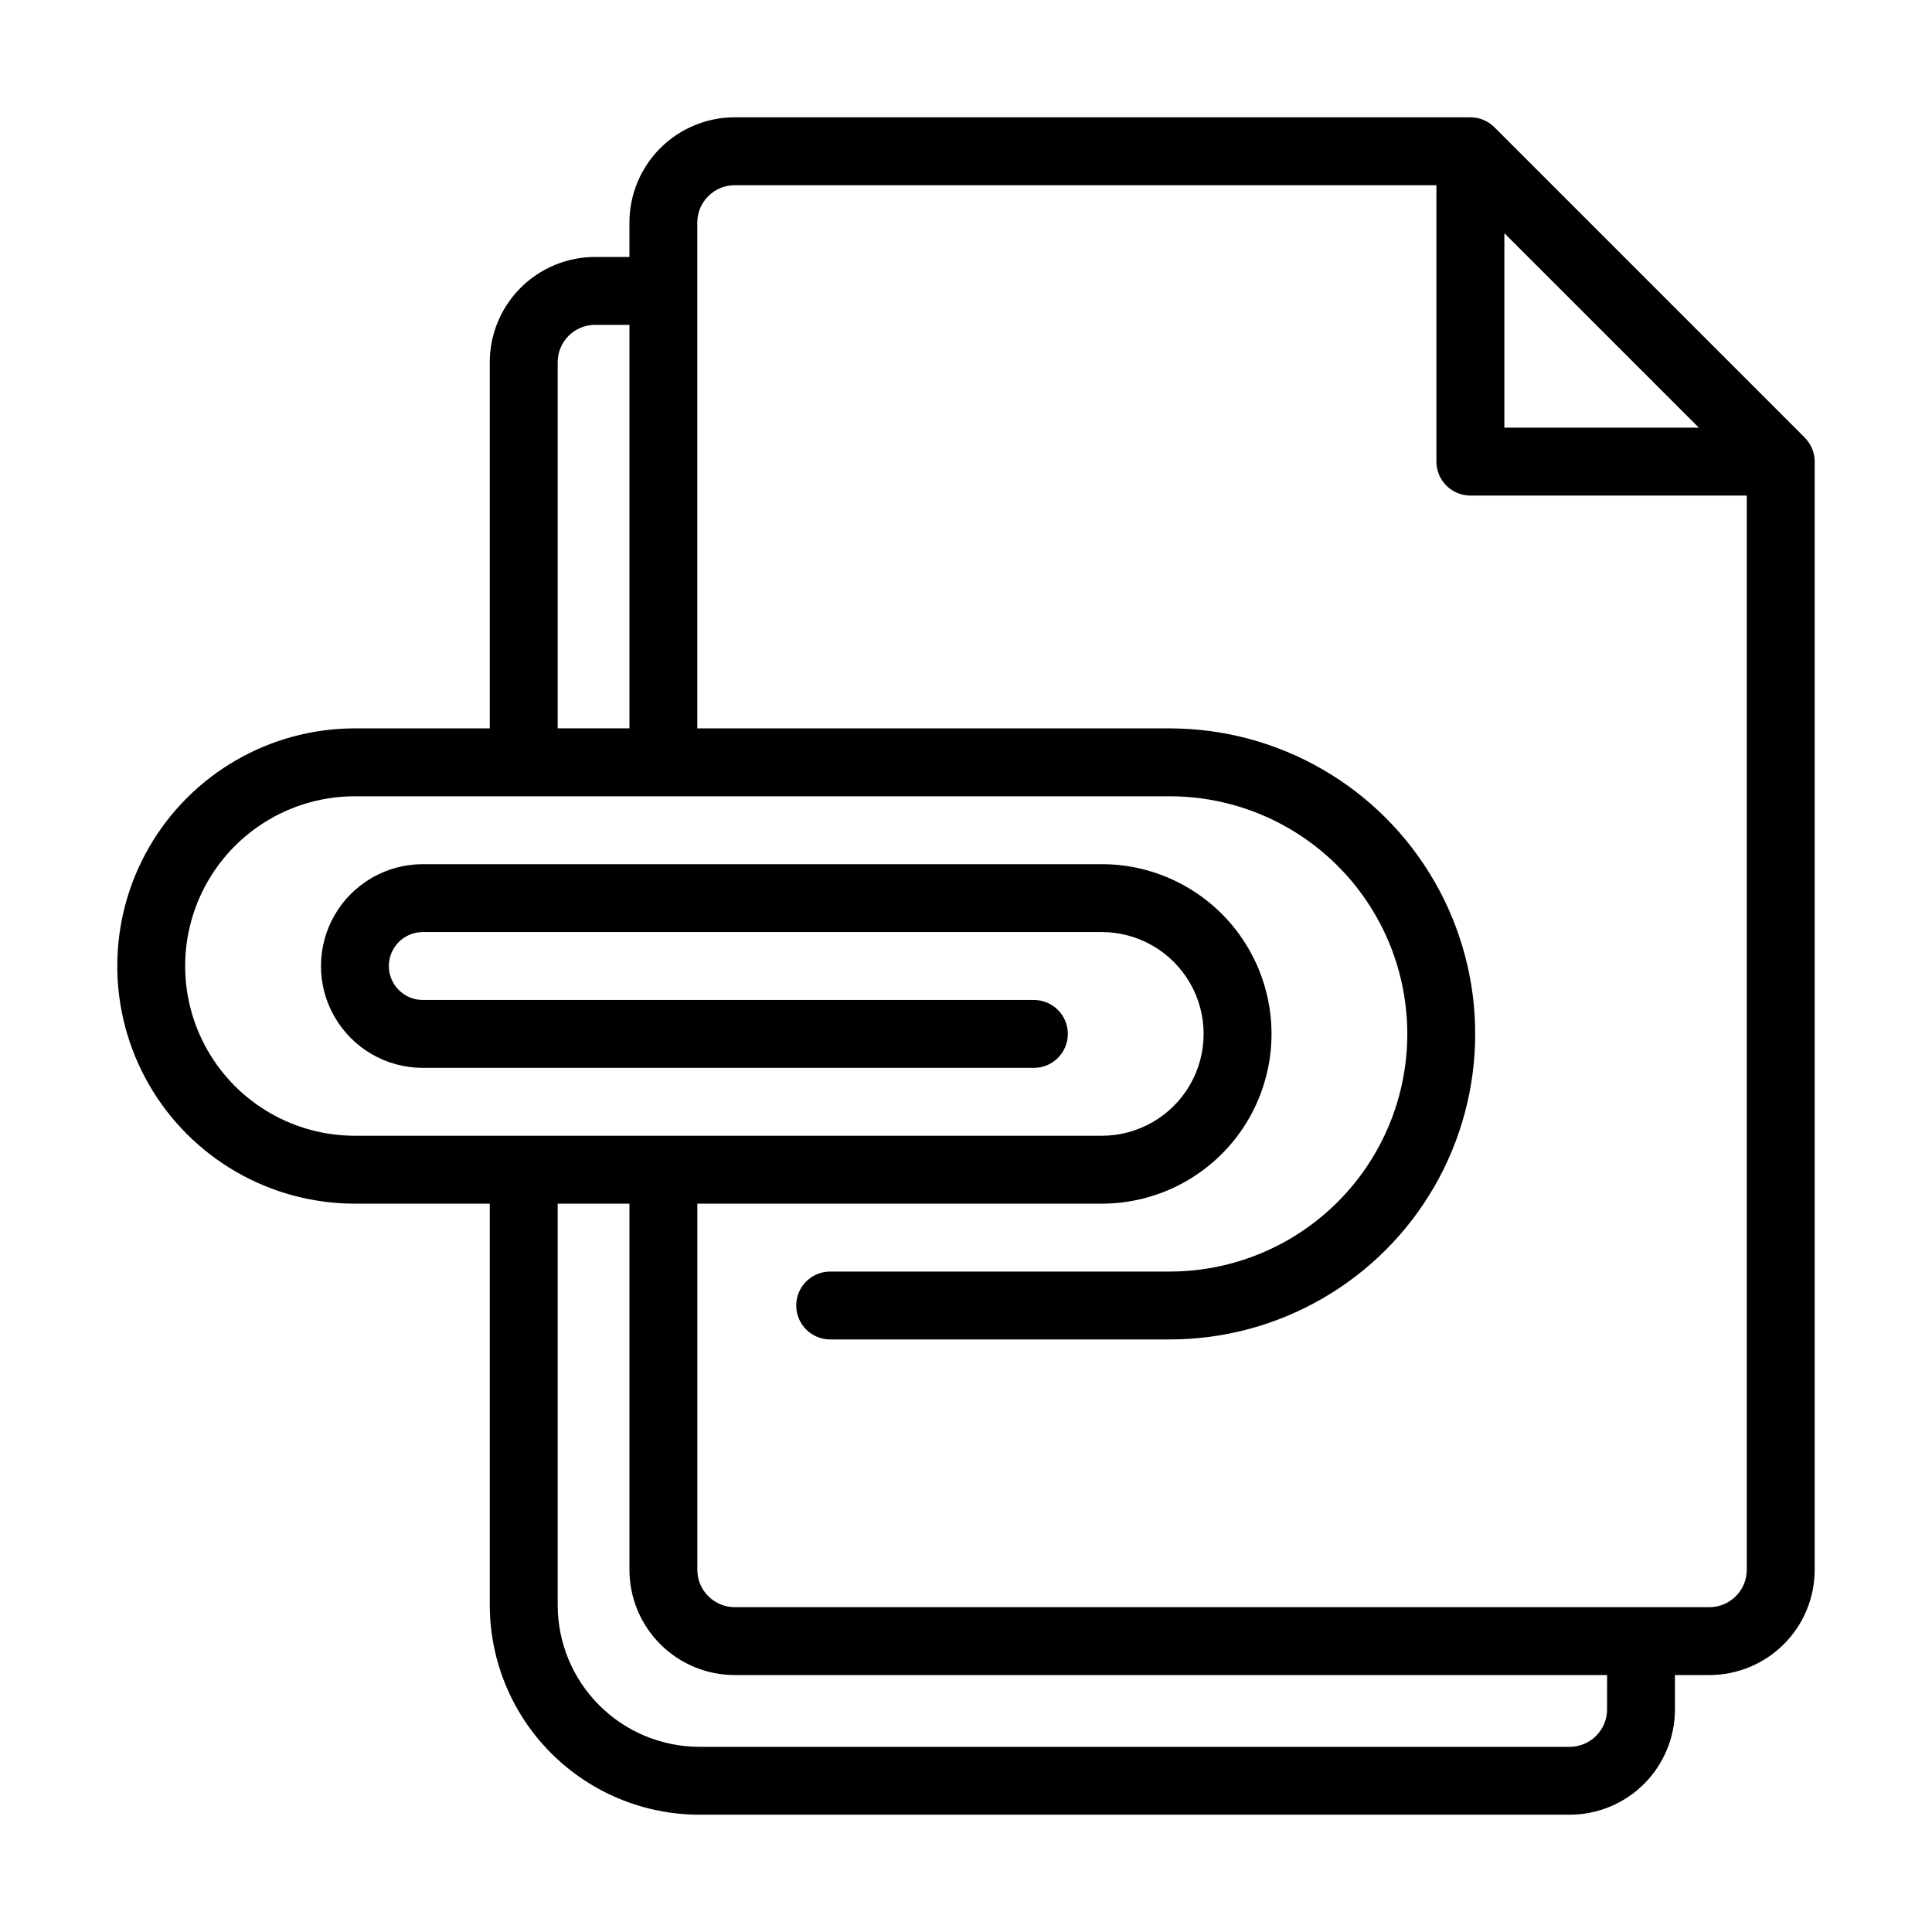
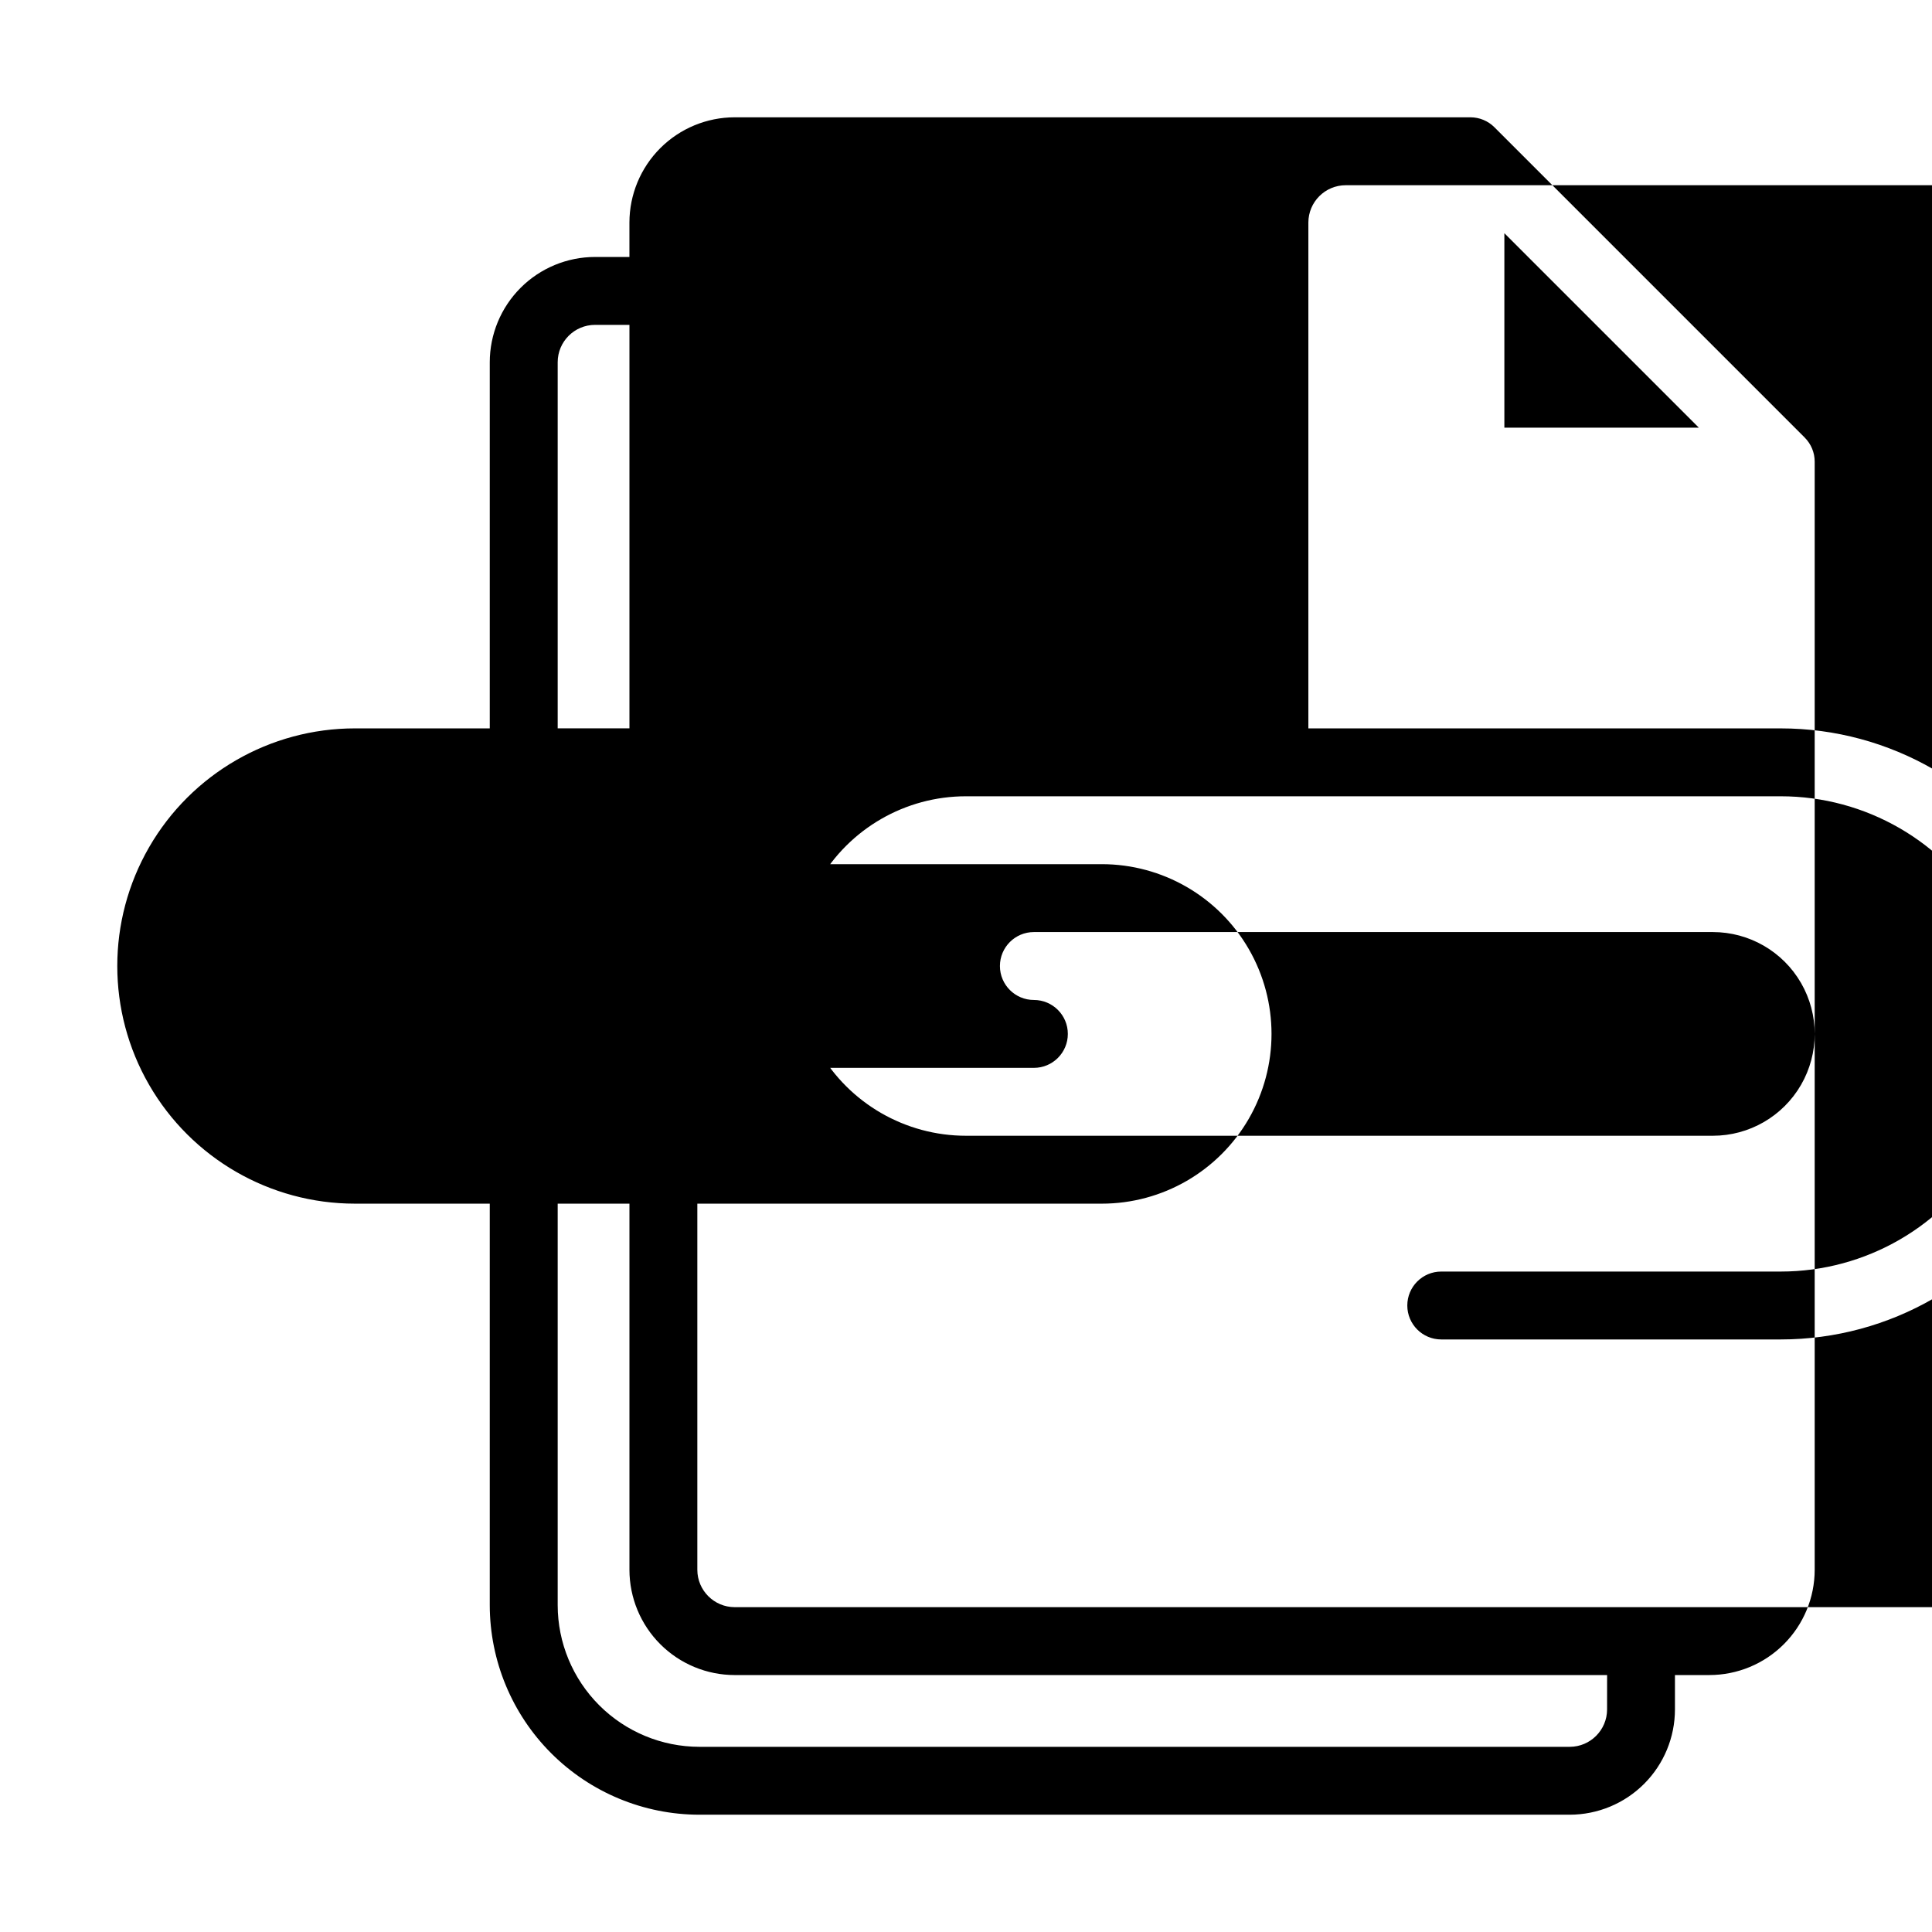
<svg xmlns="http://www.w3.org/2000/svg" fill="#000000" width="800px" height="800px" version="1.1" viewBox="144 144 512 512">
-   <path d="m622.29 259.98-82.262-82.266c-1.688-1.684-3.973-2.625-6.352-2.629h-194.98c-7.394 0.008-14.484 2.945-19.715 8.176-5.231 5.231-8.168 12.32-8.176 19.715v9.121h-9.121c-7.394 0.008-14.484 2.945-19.715 8.176s-8.168 12.32-8.176 19.715v97.039h-35.734c-22.5 0-43.289 12.004-54.539 31.488s-11.25 43.488 0 62.977c11.25 19.484 32.039 31.488 54.539 31.488h35.734v106.41c0.02 14.719 5.875 28.832 16.285 39.242s24.523 16.266 39.242 16.285h230.69c7.391-0.012 14.48-2.953 19.703-8.18 5.227-5.231 8.164-12.316 8.168-19.711v-9.121h9.141c7.394-0.004 14.488-2.945 19.715-8.176 5.231-5.227 8.172-12.32 8.176-19.715v-293.68c0-2.383-0.945-4.668-2.629-6.352zm-79.617-54.18 51.531 51.531-51.531 0.004zm-250.88 34.188c0.008-5.461 4.434-9.887 9.895-9.895h9.121v106.93h-19.016zm278.1 357.04c-0.012 5.453-4.426 9.879-9.879 9.898h-230.69c-9.949-0.016-19.488-3.977-26.523-11.012s-10.996-16.574-11.008-26.523v-106.41h19.016v97.039-0.004c0.008 7.394 2.945 14.488 8.176 19.715 5.231 5.231 12.32 8.172 19.715 8.176h231.2zm27.133-27.117-258.33 0.004c-5.461-0.012-9.887-4.438-9.895-9.898v-97.035h107.18c16.07 0 30.922-8.574 38.957-22.492s8.035-31.066 0-44.984-22.887-22.492-38.957-22.492h-179.93c-9.645 0-18.555 5.144-23.375 13.496-4.82 8.352-4.82 18.641 0 26.988 4.82 8.352 13.73 13.496 23.375 13.496h161.94c4.969 0 8.996-4.027 8.996-8.996s-4.027-8.996-8.996-8.996h-161.94c-4.969 0-9-4.027-9-8.996s4.031-9 9-9h179.93c9.645 0 18.555 5.144 23.375 13.496 4.82 8.352 4.82 18.641 0 26.992-4.82 8.348-13.73 13.492-23.375 13.492h-197.93c-16.07 0-30.918-8.574-38.957-22.492-8.035-13.918-8.035-31.062 0-44.98 8.039-13.918 22.887-22.492 38.957-22.492h215.92c22.5 0 43.289 12.004 54.539 31.488s11.25 43.492 0 62.977-32.039 31.488-54.539 31.488h-89.965c-4.969 0-8.996 4.027-8.996 8.996s4.027 8.996 8.996 8.996h89.965c28.93 0 55.66-15.434 70.125-40.484 14.461-25.051 14.461-55.918 0-80.969-14.465-25.055-41.195-40.484-70.125-40.484h-125.18v-134.05c0.008-5.461 4.434-9.887 9.895-9.895h185.98v73.25c0 2.387 0.949 4.672 2.637 6.359s3.977 2.637 6.363 2.637h73.25v284.69c-0.012 5.461-4.438 9.887-9.898 9.898z" />
+   <path d="m622.29 259.98-82.262-82.266c-1.688-1.684-3.973-2.625-6.352-2.629h-194.98c-7.394 0.008-14.484 2.945-19.715 8.176-5.231 5.231-8.168 12.32-8.176 19.715v9.121h-9.121c-7.394 0.008-14.484 2.945-19.715 8.176s-8.168 12.32-8.176 19.715v97.039h-35.734c-22.5 0-43.289 12.004-54.539 31.488s-11.25 43.488 0 62.977c11.25 19.484 32.039 31.488 54.539 31.488h35.734v106.41c0.02 14.719 5.875 28.832 16.285 39.242s24.523 16.266 39.242 16.285h230.69c7.391-0.012 14.48-2.953 19.703-8.18 5.227-5.231 8.164-12.316 8.168-19.711v-9.121h9.141c7.394-0.004 14.488-2.945 19.715-8.176 5.231-5.227 8.172-12.32 8.176-19.715v-293.68c0-2.383-0.945-4.668-2.629-6.352zm-79.617-54.18 51.531 51.531-51.531 0.004zm-250.88 34.188c0.008-5.461 4.434-9.887 9.895-9.895h9.121v106.93h-19.016zm278.1 357.04c-0.012 5.453-4.426 9.879-9.879 9.898h-230.69c-9.949-0.016-19.488-3.977-26.523-11.012s-10.996-16.574-11.008-26.523v-106.41h19.016v97.039-0.004c0.008 7.394 2.945 14.488 8.176 19.715 5.231 5.231 12.32 8.172 19.715 8.176h231.2zm27.133-27.117-258.33 0.004c-5.461-0.012-9.887-4.438-9.895-9.898v-97.035h107.18c16.07 0 30.922-8.574 38.957-22.492s8.035-31.066 0-44.984-22.887-22.492-38.957-22.492h-179.93c-9.645 0-18.555 5.144-23.375 13.496-4.82 8.352-4.82 18.641 0 26.988 4.82 8.352 13.73 13.496 23.375 13.496h161.94c4.969 0 8.996-4.027 8.996-8.996s-4.027-8.996-8.996-8.996c-4.969 0-9-4.027-9-8.996s4.031-9 9-9h179.93c9.645 0 18.555 5.144 23.375 13.496 4.82 8.352 4.82 18.641 0 26.992-4.82 8.348-13.73 13.492-23.375 13.492h-197.93c-16.07 0-30.918-8.574-38.957-22.492-8.035-13.918-8.035-31.062 0-44.98 8.039-13.918 22.887-22.492 38.957-22.492h215.92c22.5 0 43.289 12.004 54.539 31.488s11.25 43.492 0 62.977-32.039 31.488-54.539 31.488h-89.965c-4.969 0-8.996 4.027-8.996 8.996s4.027 8.996 8.996 8.996h89.965c28.93 0 55.66-15.434 70.125-40.484 14.461-25.051 14.461-55.918 0-80.969-14.465-25.055-41.195-40.484-70.125-40.484h-125.18v-134.05c0.008-5.461 4.434-9.887 9.895-9.895h185.98v73.25c0 2.387 0.949 4.672 2.637 6.359s3.977 2.637 6.363 2.637h73.25v284.69c-0.012 5.461-4.438 9.887-9.898 9.898z" />
</svg>